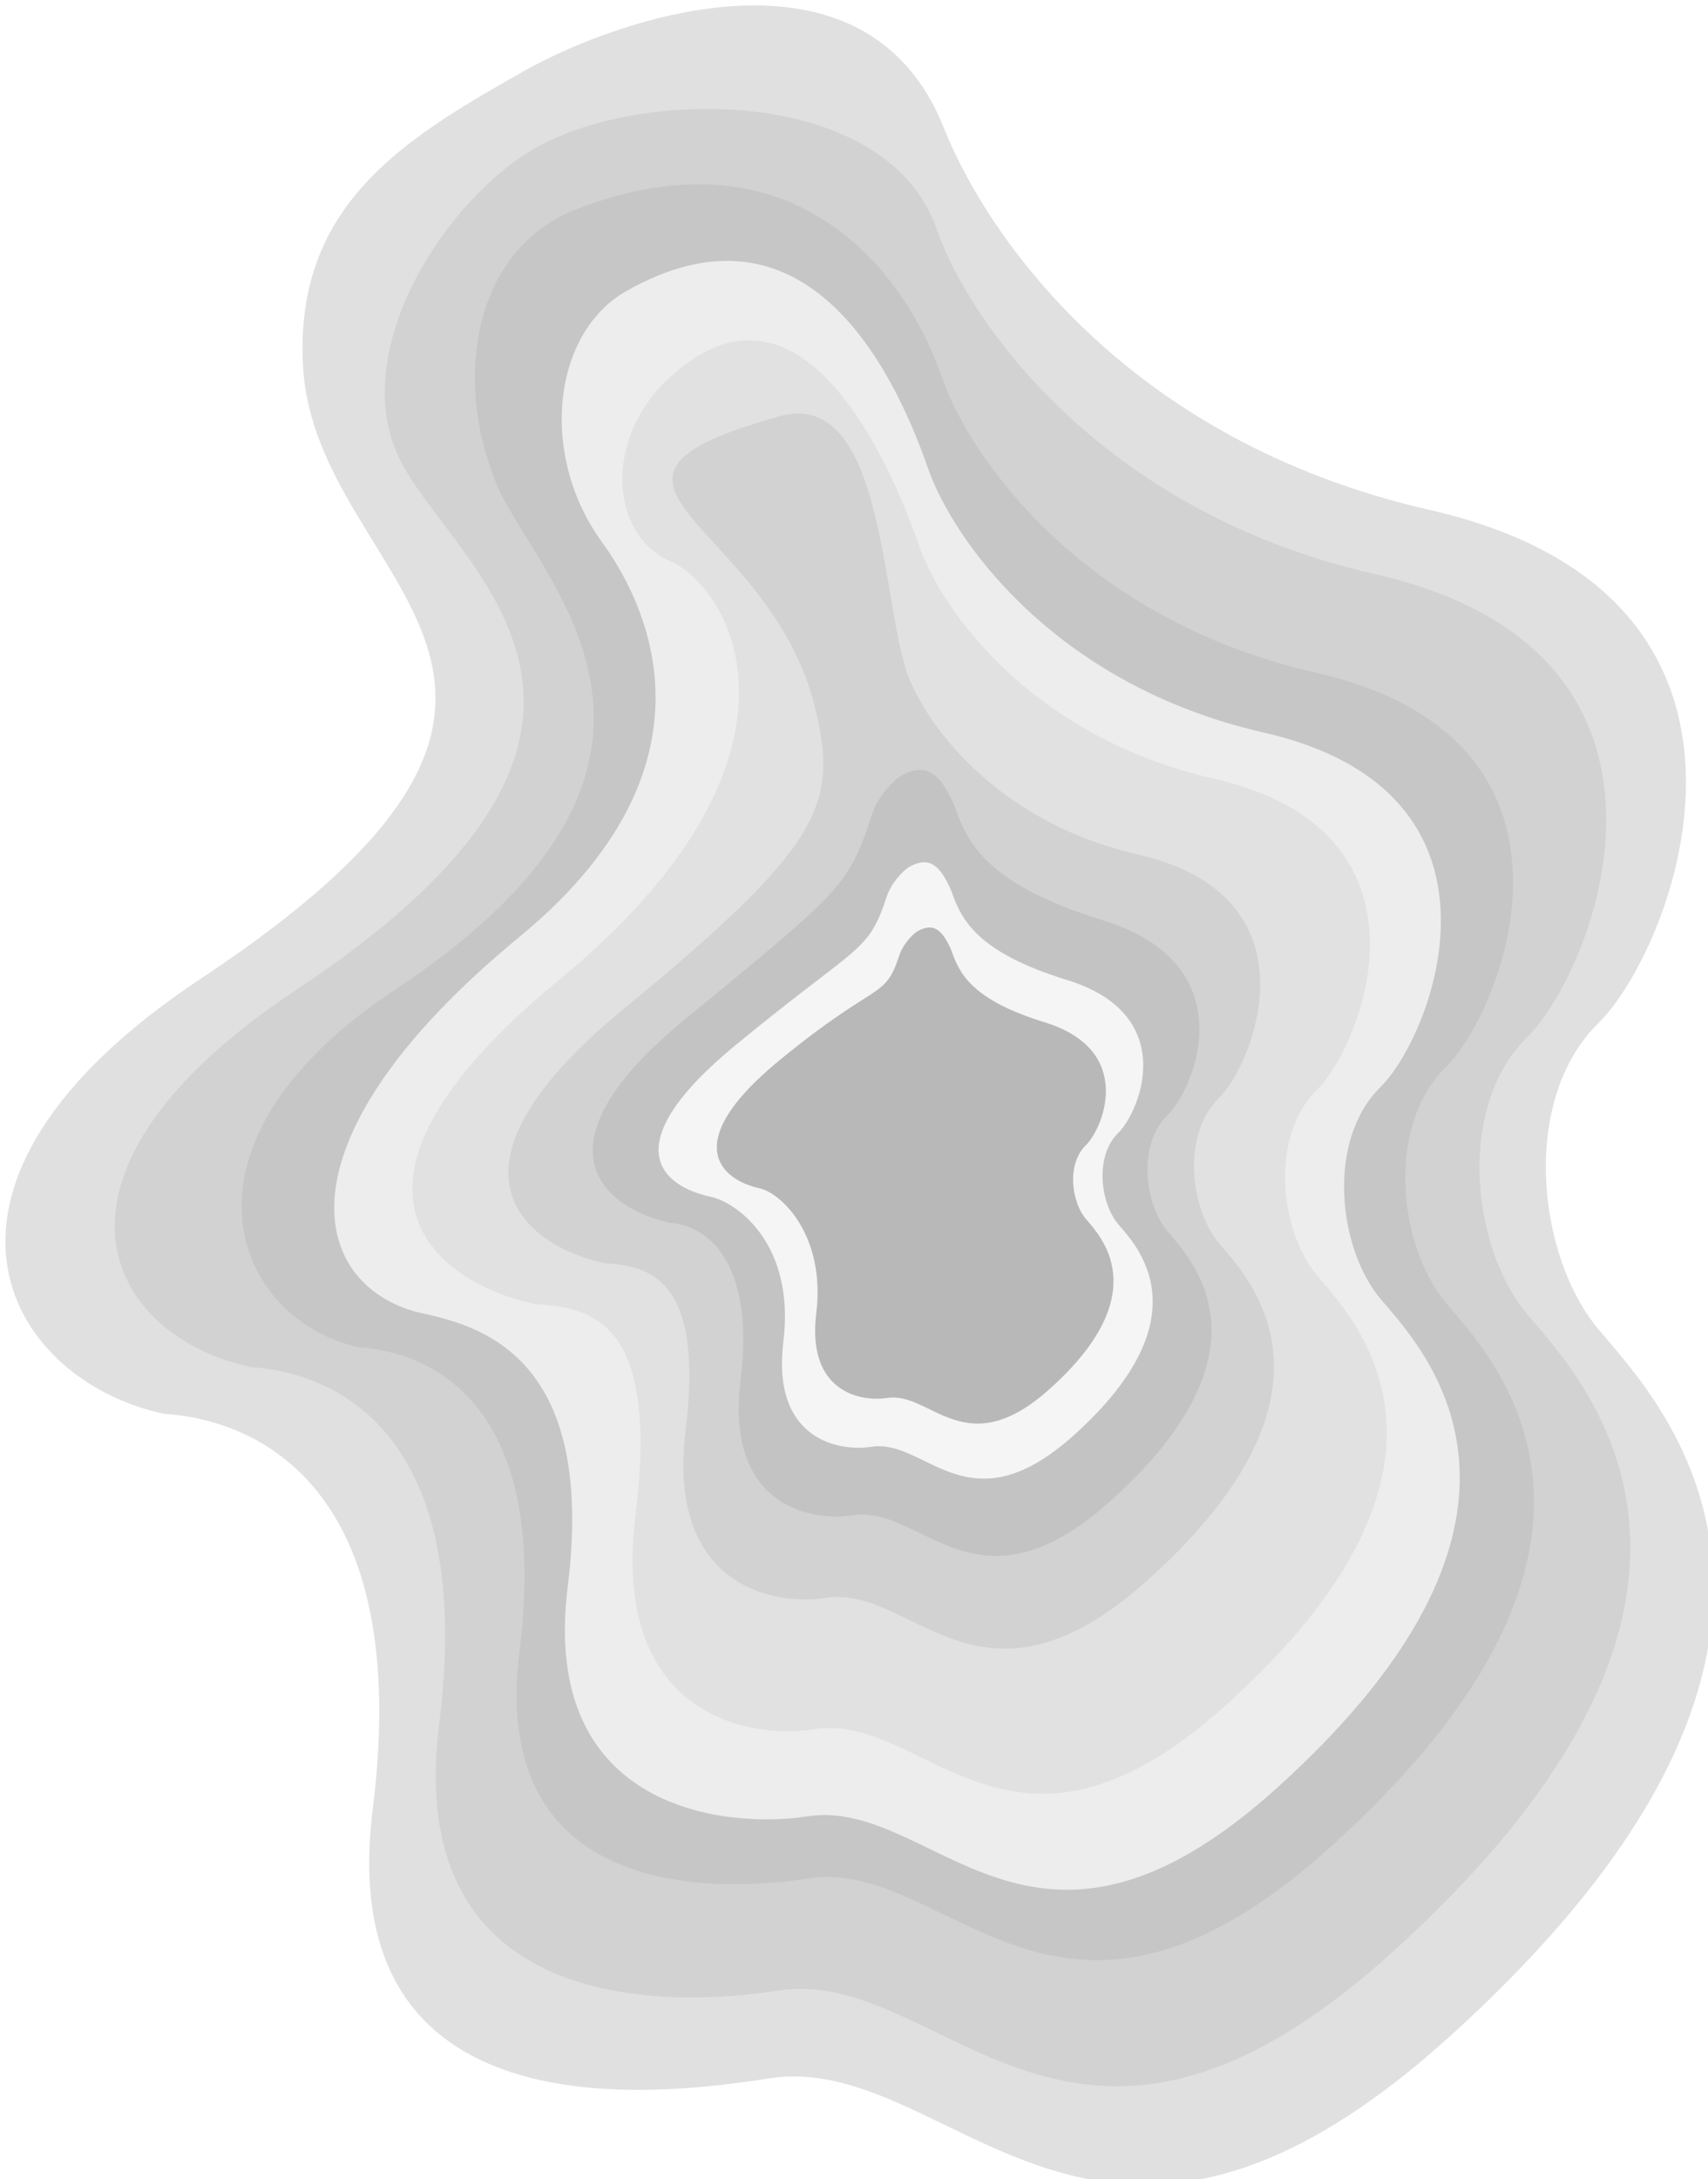
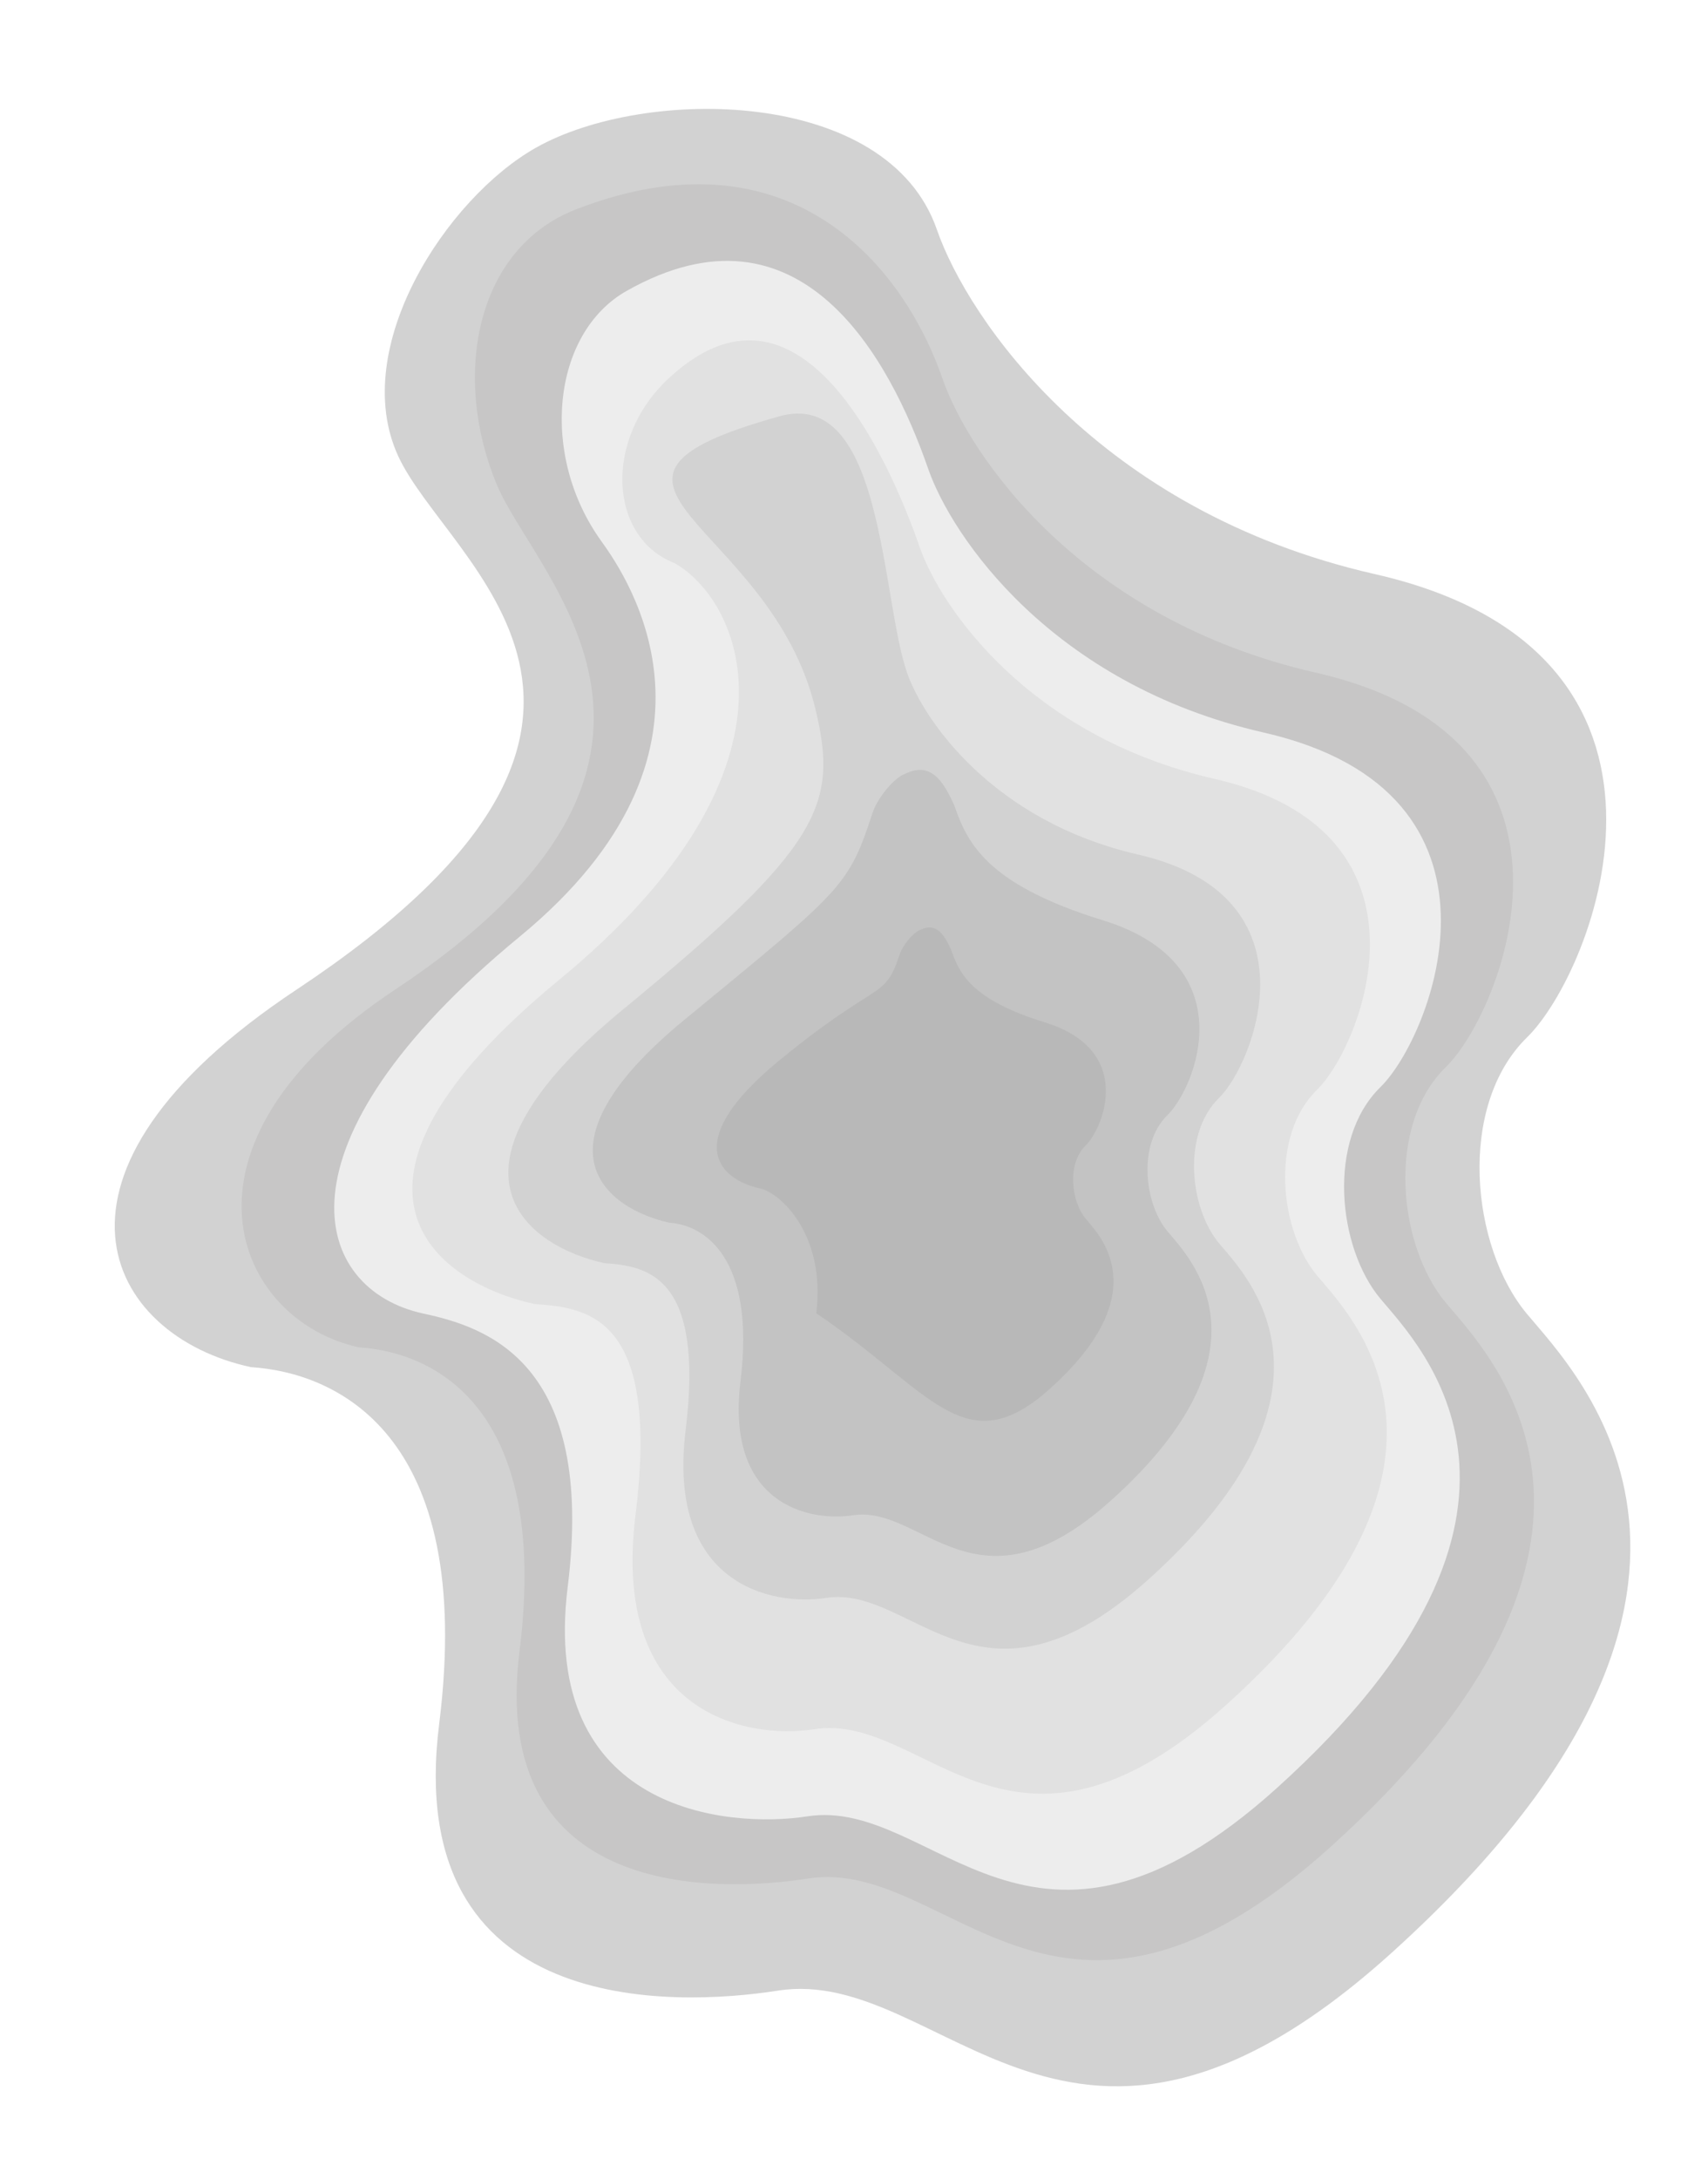
<svg xmlns="http://www.w3.org/2000/svg" width="3149" height="4016" viewBox="0 0 3149 4016" fill="none">
  <g opacity="0.5">
    <g filter="url(#filter0_i)">
-       <path d="M677.199 3324.55C602.419 3924.12 1195.38 3853.33 1407.89 3820.23C1747.32 3767.38 2004.61 4337.21 2661.64 3743.92C3482.92 3002.29 3040.17 2563.64 2936.71 2439.39C2822.75 2302.52 2793.61 2015.49 2937.08 1875.29C3074.85 1740.65 3332.39 1090.68 2625.36 929.585C2059.74 800.712 1805.68 415.786 1730.18 225.761C1585.37 -138.699 1125.83 25.147 957.202 120.315C735.857 245.238 532.756 366.81 548.619 664.062C570.345 1071.16 1193.88 1241.24 359.716 1793.91C-207.621 2169.79 -4.524 2531.64 292.404 2595.5C459.345 2606.27 751.979 2724.98 677.199 3324.55Z" fill="#C2C2C2" />
-     </g>
+       </g>
    <g filter="url(#filter1_i)">
      <path d="M799.635 3167.44C731.762 3708.79 1232.36 3688.49 1424.18 3658.48C1730.54 3610.54 1962.38 4124.83 2555.73 3588.78C3297.41 2918.71 2898.1 2522.97 2804.81 2410.86C2702.05 2287.37 2675.94 2028.26 2805.51 1901.59C2929.93 1779.95 3162.78 1192.98 2524.79 1048C2014.4 932.014 1773.83 576.442 1717.34 413.154C1626.36 150.752 1179.05 148.627 977.891 262.294C813.921 354.946 632.742 630.308 723.855 829.923C815.101 1029.83 1290 1314.2 536.811 1813.69C24.55 2153.4 184.89 2452.03 452.825 2509.49C603.482 2519.12 867.508 2626.1 799.635 3167.44Z" fill="#A6A6A6" />
    </g>
    <g filter="url(#filter2_i)">
      <path d="M947.77 3033.48C890.232 3494.4 1316.6 3477.37 1479.96 3451.91C1740.88 3411.24 1938.6 3849.28 2443.71 3393.13C3075.09 2822.94 2734.79 2485.77 2655.27 2390.27C2567.68 2285.06 2545.31 2064.41 2655.61 1956.62C2761.52 1853.11 2959.55 1353.43 2416.08 1229.66C1981.31 1130.64 1776.22 827.753 1728.03 688.686C1650.4 465.207 1435.2 226.914 1051.73 375.931C865.811 448.178 822.879 685.129 906.259 883.847C978.699 1056.49 1359.83 1388.7 718.563 1813.62C282.423 2102.63 423.81 2424.01 652.049 2473.07C780.374 2481.34 1005.31 2572.57 947.77 3033.48Z" fill="#8F8E8E" />
    </g>
    <g filter="url(#filter3_i)">
      <path d="M1036.66 2914.54C984.985 3328.82 1331.61 3360.16 1478.45 3337.29C1712.98 3300.77 1890.76 3694.51 2344.75 3284.56C2912.23 2772.12 2606.3 2469.02 2534.82 2383.17C2456.07 2288.6 2435.94 2090.27 2535.07 1993.39C2630.26 1900.36 2808.22 1451.25 2319.68 1339.94C1928.86 1250.89 1744.48 978.62 1701.14 853.616C1631.34 652.735 1467.48 344.248 1145.46 525.993C1007.64 603.775 984.216 828.664 1098.74 987.394C1148.12 1055.83 1363.72 1374.02 948.343 1715.95C481.241 2100.46 565.606 2366.66 770.774 2410.78C886.928 2435.76 1088.33 2500.25 1036.66 2914.54Z" fill="#DCDCDC" />
    </g>
    <g filter="url(#filter4_i)">
      <path d="M1161.6 2782.39C1116.51 3145.75 1362.9 3196.66 1491.74 3176.69C1697.51 3144.79 1853.74 3490.27 2251.85 3130.95C2749.48 2681.8 2480.85 2415.75 2418.08 2340.4C2348.92 2257.4 2331.14 2083.42 2418.06 1998.5C2501.54 1916.96 2657.41 1523.12 2228.68 1425.19C1885.69 1346.84 1723.74 1107.91 1685.64 998.232C1624.27 821.984 1460 466.431 1222.67 687.345C1102.13 799.544 1112.41 980.725 1233.82 1027.9C1362.09 1101.24 1489.27 1410.32 1021.15 1795.44C553.035 2180.55 796.11 2354.49 976.163 2393.31C1077.38 2399.92 1206.69 2419.03 1161.6 2782.39Z" fill="#C4C4C4" />
    </g>
    <g filter="url(#filter5_i)">
      <path d="M1254.05 2625.76C1219.16 2910.09 1412.19 2950.21 1513.07 2934.73C1674.19 2910 1796.95 3180.57 2108.33 2899.81C2497.55 2548.86 2286.86 2340.33 2237.61 2281.29C2183.35 2216.25 2169.22 2080.06 2237.21 2013.71C2302.49 1949.98 2424.12 1641.93 2088.22 1564.79C1819.51 1503.08 1692.39 1315.89 1662.42 1230.01C1614.16 1092.01 1618.95 703.651 1427.09 757.132C985.572 880.207 1410.54 947.847 1493.67 1297.87C1535.29 1473.13 1505.15 1549.15 1138.96 1850.01C772.776 2150.88 963.351 2287.29 1104.41 2317.88C1183.69 2323.17 1288.95 2341.43 1254.05 2625.76Z" fill="#A6A6A6" />
    </g>
    <g filter="url(#filter6_i)">
      <path d="M1355.27 2535.13C1327.33 2762.73 1481.85 2794.85 1562.6 2782.46C1691.58 2762.67 1789.84 2979.25 2039.1 2754.51C2350.67 2473.58 2182.01 2306.65 2142.59 2259.39C2099.16 2207.33 2087.84 2098.32 2142.26 2045.2C2194.52 1994.19 2286.63 1767.14 2023 1685.85C1808.26 1619.63 1773.38 1543.08 1749.39 1474.33C1720.54 1408.1 1693.69 1397.61 1653.65 1418.37C1635.29 1427.88 1607.59 1461.16 1598.88 1487.59C1553.73 1624.54 1545.5 1628.03 1252.38 1868.86C959.252 2109.7 1111.8 2218.89 1224.72 2243.39C1288.19 2247.61 1383.2 2307.53 1355.27 2535.13Z" fill="#878787" />
    </g>
    <g filter="url(#filter7_i)">
-       <path d="M1434.3 2462.26C1412.39 2640.75 1533.57 2665.93 1596.89 2656.21C1698.03 2640.69 1775.09 2810.54 1970.55 2634.3C2214.88 2414 2082.62 2283.09 2051.7 2246.03C2017.65 2205.21 2008.78 2119.72 2051.45 2078.06C2092.43 2038.06 2164.66 1860.01 1957.93 1796.27C1789.53 1744.34 1762.18 1684.31 1743.36 1630.4C1720.74 1578.46 1699.69 1570.24 1668.28 1586.51C1653.89 1593.97 1632.17 1620.07 1625.34 1640.8C1589.93 1748.19 1577.83 1725.6 1347.97 1914.46C1118.1 2103.32 1211.88 2176.39 1300.42 2195.59C1349.91 2206.33 1456.2 2283.78 1434.3 2462.26Z" fill="#EBEBEB" />
-     </g>
+       </g>
    <g filter="url(#filter8_i)">
-       <path d="M1494.91 2410.13C1477.28 2553.78 1574.8 2574.05 1625.77 2566.23C1707.17 2553.73 1769.19 2690.43 1926.51 2548.58C2123.15 2371.28 2016.71 2265.92 1991.82 2236.09C1964.41 2203.23 1957.27 2134.43 1991.62 2100.91C2024.6 2068.71 2082.74 1925.41 1916.35 1874.1C1780.81 1832.31 1758.8 1784 1743.66 1740.61C1725.45 1698.81 1708.5 1692.19 1683.23 1705.28C1671.65 1711.29 1654.16 1732.29 1648.66 1748.97C1620.17 1835.41 1611.33 1792.57 1426.32 1944.57C1241.32 2096.58 1319.11 2164.39 1390.38 2179.85C1430.21 2188.49 1512.54 2266.48 1494.91 2410.13Z" fill="#727272" />
+       <path d="M1494.91 2410.13C1707.17 2553.73 1769.19 2690.43 1926.51 2548.58C2123.15 2371.28 2016.71 2265.92 1991.82 2236.09C1964.41 2203.23 1957.27 2134.43 1991.62 2100.91C2024.6 2068.71 2082.74 1925.41 1916.35 1874.1C1780.81 1832.31 1758.8 1784 1743.66 1740.61C1725.45 1698.81 1708.5 1692.19 1683.23 1705.28C1671.65 1711.29 1654.16 1732.29 1648.66 1748.97C1620.17 1835.41 1611.33 1792.57 1426.32 1944.57C1241.32 2096.58 1319.11 2164.39 1390.38 2179.85C1430.21 2188.49 1512.54 2266.48 1494.91 2410.13Z" fill="#727272" />
    </g>
  </g>
  <defs>
    <filter id="filter0_i" x="0" y="0" width="3188.67" height="4056" filterUnits="userSpaceOnUse" color-interpolation-filters="sRGB">
      <feFlood flood-opacity="0" result="BackgroundImageFix" />
      <feBlend mode="normal" in="SourceGraphic" in2="BackgroundImageFix" result="shape" />
      <feColorMatrix in="SourceAlpha" type="matrix" values="0 0 0 0 0 0 0 0 0 0 0 0 0 0 0 0 0 0 127 0" result="hardAlpha" />
      <feOffset dx="10" dy="10" />
      <feGaussianBlur stdDeviation="10" />
      <feComposite in2="hardAlpha" operator="arithmetic" k2="-1" k3="1" />
      <feColorMatrix type="matrix" values="0 0 0 0 0 0 0 0 0 0 0 0 0 0 0 0 0 0 0.25 0" />
      <feBlend mode="normal" in2="shape" result="effect1_innerShadow" />
    </filter>
    <filter id="filter1_i" x="201.552" y="190.702" width="2834.25" height="3684.08" filterUnits="userSpaceOnUse" color-interpolation-filters="sRGB">
      <feFlood flood-opacity="0" result="BackgroundImageFix" />
      <feBlend mode="normal" in="SourceGraphic" in2="BackgroundImageFix" result="shape" />
      <feColorMatrix in="SourceAlpha" type="matrix" values="0 0 0 0 0 0 0 0 0 0 0 0 0 0 0 0 0 0 127 0" result="hardAlpha" />
      <feOffset dx="10" dy="10" />
      <feGaussianBlur stdDeviation="10" />
      <feComposite in2="hardAlpha" operator="arithmetic" k2="-1" k3="1" />
      <feColorMatrix type="matrix" values="0 0 0 0 0 0 0 0 0 0 0 0 0 0 0 0 0 0 0.25 0" />
      <feBlend mode="normal" in2="shape" result="effect1_innerShadow" />
    </filter>
    <filter id="filter2_i" x="435.383" y="329.526" width="2422.78" height="3312.81" filterUnits="userSpaceOnUse" color-interpolation-filters="sRGB">
      <feFlood flood-opacity="0" result="BackgroundImageFix" />
      <feBlend mode="normal" in="SourceGraphic" in2="BackgroundImageFix" result="shape" />
      <feColorMatrix in="SourceAlpha" type="matrix" values="0 0 0 0 0 0 0 0 0 0 0 0 0 0 0 0 0 0 127 0" result="hardAlpha" />
      <feOffset dx="10" dy="10" />
      <feGaussianBlur stdDeviation="10" />
      <feComposite in2="hardAlpha" operator="arithmetic" k2="-1" k3="1" />
      <feColorMatrix type="matrix" values="0 0 0 0 0 0 0 0 0 0 0 0 0 0 0 0 0 0 0.25 0" />
      <feBlend mode="normal" in2="shape" result="effect1_innerShadow" />
    </filter>
    <filter id="filter3_i" x="606.227" y="470.804" width="2115.05" height="3041.76" filterUnits="userSpaceOnUse" color-interpolation-filters="sRGB">
      <feFlood flood-opacity="0" result="BackgroundImageFix" />
      <feBlend mode="normal" in="SourceGraphic" in2="BackgroundImageFix" result="shape" />
      <feColorMatrix in="SourceAlpha" type="matrix" values="0 0 0 0 0 0 0 0 0 0 0 0 0 0 0 0 0 0 127 0" result="hardAlpha" />
      <feOffset dx="10" dy="10" />
      <feGaussianBlur stdDeviation="10" />
      <feComposite in2="hardAlpha" operator="arithmetic" k2="-1" k3="1" />
      <feColorMatrix type="matrix" values="0 0 0 0 0 0 0 0 0 0 0 0 0 0 0 0 0 0 0.25 0" />
      <feBlend mode="normal" in2="shape" result="effect1_innerShadow" />
    </filter>
    <filter id="filter4_i" x="750.224" y="617.17" width="1836.56" height="2718.46" filterUnits="userSpaceOnUse" color-interpolation-filters="sRGB">
      <feFlood flood-opacity="0" result="BackgroundImageFix" />
      <feBlend mode="normal" in="SourceGraphic" in2="BackgroundImageFix" result="shape" />
      <feColorMatrix in="SourceAlpha" type="matrix" values="0 0 0 0 0 0 0 0 0 0 0 0 0 0 0 0 0 0 127 0" result="hardAlpha" />
      <feOffset dx="10" dy="10" />
      <feGaussianBlur stdDeviation="10" />
      <feComposite in2="hardAlpha" operator="arithmetic" k2="-1" k3="1" />
      <feColorMatrix type="matrix" values="0 0 0 0 0 0 0 0 0 0 0 0 0 0 0 0 0 0 0.25 0" />
      <feBlend mode="normal" in2="shape" result="effect1_innerShadow" />
    </filter>
    <filter id="filter5_i" x="927.213" y="752.111" width="1451.53" height="2316.19" filterUnits="userSpaceOnUse" color-interpolation-filters="sRGB">
      <feFlood flood-opacity="0" result="BackgroundImageFix" />
      <feBlend mode="normal" in="SourceGraphic" in2="BackgroundImageFix" result="shape" />
      <feColorMatrix in="SourceAlpha" type="matrix" values="0 0 0 0 0 0 0 0 0 0 0 0 0 0 0 0 0 0 127 0" result="hardAlpha" />
      <feOffset dx="10" dy="10" />
      <feGaussianBlur stdDeviation="10" />
      <feComposite in2="hardAlpha" operator="arithmetic" k2="-1" k3="1" />
      <feColorMatrix type="matrix" values="0 0 0 0 0 0 0 0 0 0 0 0 0 0 0 0 0 0 0.25 0" />
      <feBlend mode="normal" in2="shape" result="effect1_innerShadow" />
    </filter>
    <filter id="filter6_i" x="1082.88" y="1408.78" width="1180.67" height="1488.58" filterUnits="userSpaceOnUse" color-interpolation-filters="sRGB">
      <feFlood flood-opacity="0" result="BackgroundImageFix" />
      <feBlend mode="normal" in="SourceGraphic" in2="BackgroundImageFix" result="shape" />
      <feColorMatrix in="SourceAlpha" type="matrix" values="0 0 0 0 0 0 0 0 0 0 0 0 0 0 0 0 0 0 127 0" result="hardAlpha" />
      <feOffset dx="10" dy="10" />
      <feGaussianBlur stdDeviation="10" />
      <feComposite in2="hardAlpha" operator="arithmetic" k2="-1" k3="1" />
      <feColorMatrix type="matrix" values="0 0 0 0 0 0 0 0 0 0 0 0 0 0 0 0 0 0 0.25 0" />
      <feBlend mode="normal" in2="shape" result="effect1_innerShadow" />
    </filter>
    <filter id="filter7_i" x="1204.18" y="1579" width="951.016" height="1175.95" filterUnits="userSpaceOnUse" color-interpolation-filters="sRGB">
      <feFlood flood-opacity="0" result="BackgroundImageFix" />
      <feBlend mode="normal" in="SourceGraphic" in2="BackgroundImageFix" result="shape" />
      <feColorMatrix in="SourceAlpha" type="matrix" values="0 0 0 0 0 0 0 0 0 0 0 0 0 0 0 0 0 0 127 0" result="hardAlpha" />
      <feOffset dx="10" dy="10" />
      <feGaussianBlur stdDeviation="10" />
      <feComposite in2="hardAlpha" operator="arithmetic" k2="-1" k3="1" />
      <feColorMatrix type="matrix" values="0 0 0 0 0 0 0 0 0 0 0 0 0 0 0 0 0 0 0.25 0" />
      <feBlend mode="normal" in2="shape" result="effect1_innerShadow" />
    </filter>
    <filter id="filter8_i" x="1311.63" y="1699.24" width="771.293" height="954.264" filterUnits="userSpaceOnUse" color-interpolation-filters="sRGB">
      <feFlood flood-opacity="0" result="BackgroundImageFix" />
      <feBlend mode="normal" in="SourceGraphic" in2="BackgroundImageFix" result="shape" />
      <feColorMatrix in="SourceAlpha" type="matrix" values="0 0 0 0 0 0 0 0 0 0 0 0 0 0 0 0 0 0 127 0" result="hardAlpha" />
      <feOffset dx="10" dy="10" />
      <feGaussianBlur stdDeviation="10" />
      <feComposite in2="hardAlpha" operator="arithmetic" k2="-1" k3="1" />
      <feColorMatrix type="matrix" values="0 0 0 0 0 0 0 0 0 0 0 0 0 0 0 0 0 0 0.25 0" />
      <feBlend mode="normal" in2="shape" result="effect1_innerShadow" />
    </filter>
  </defs>
</svg>